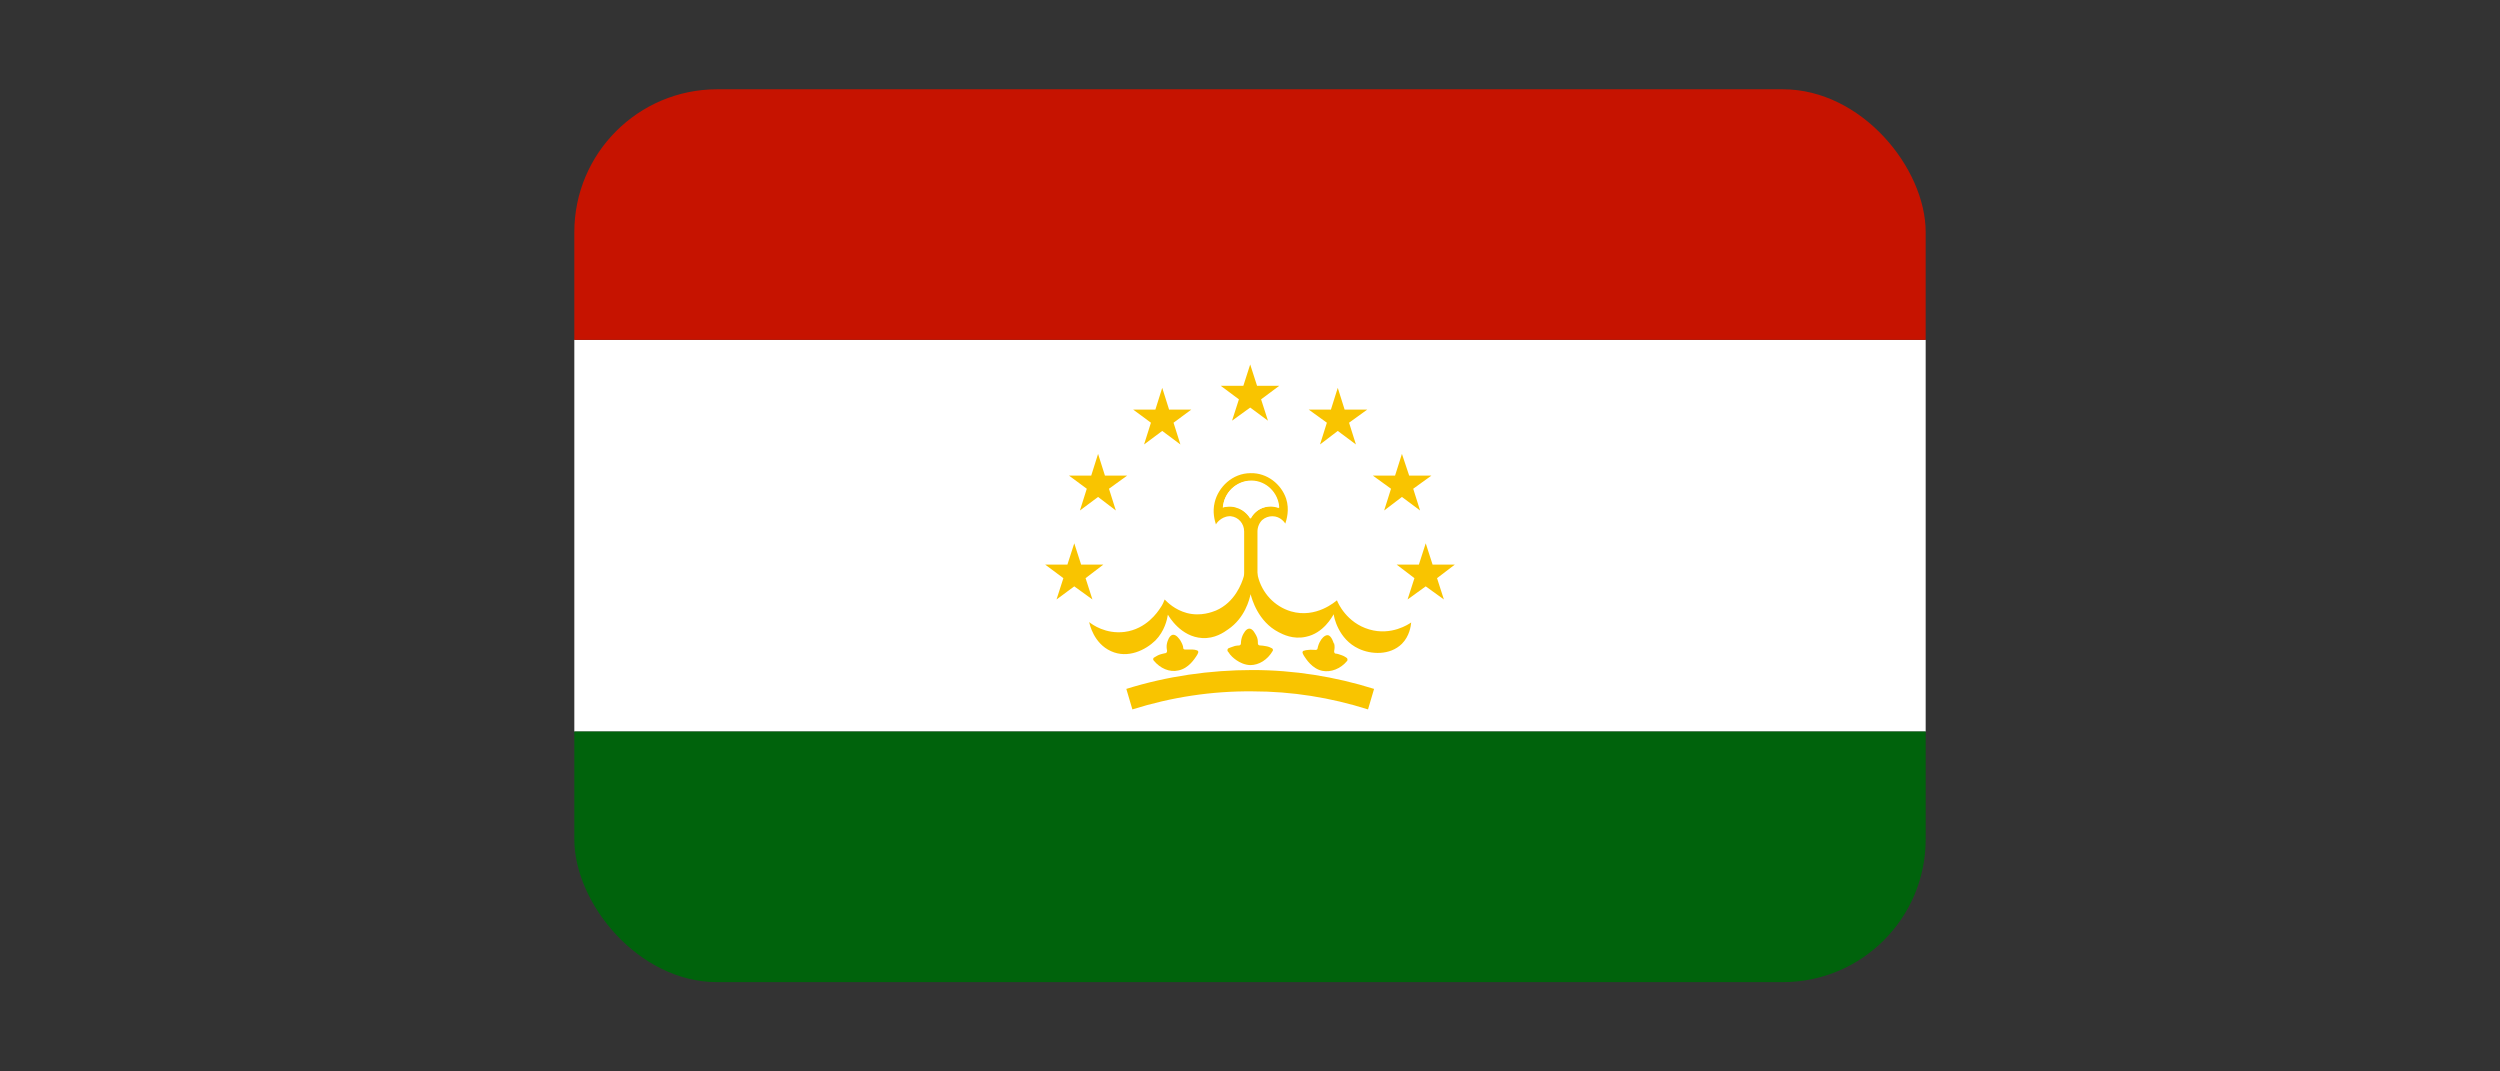
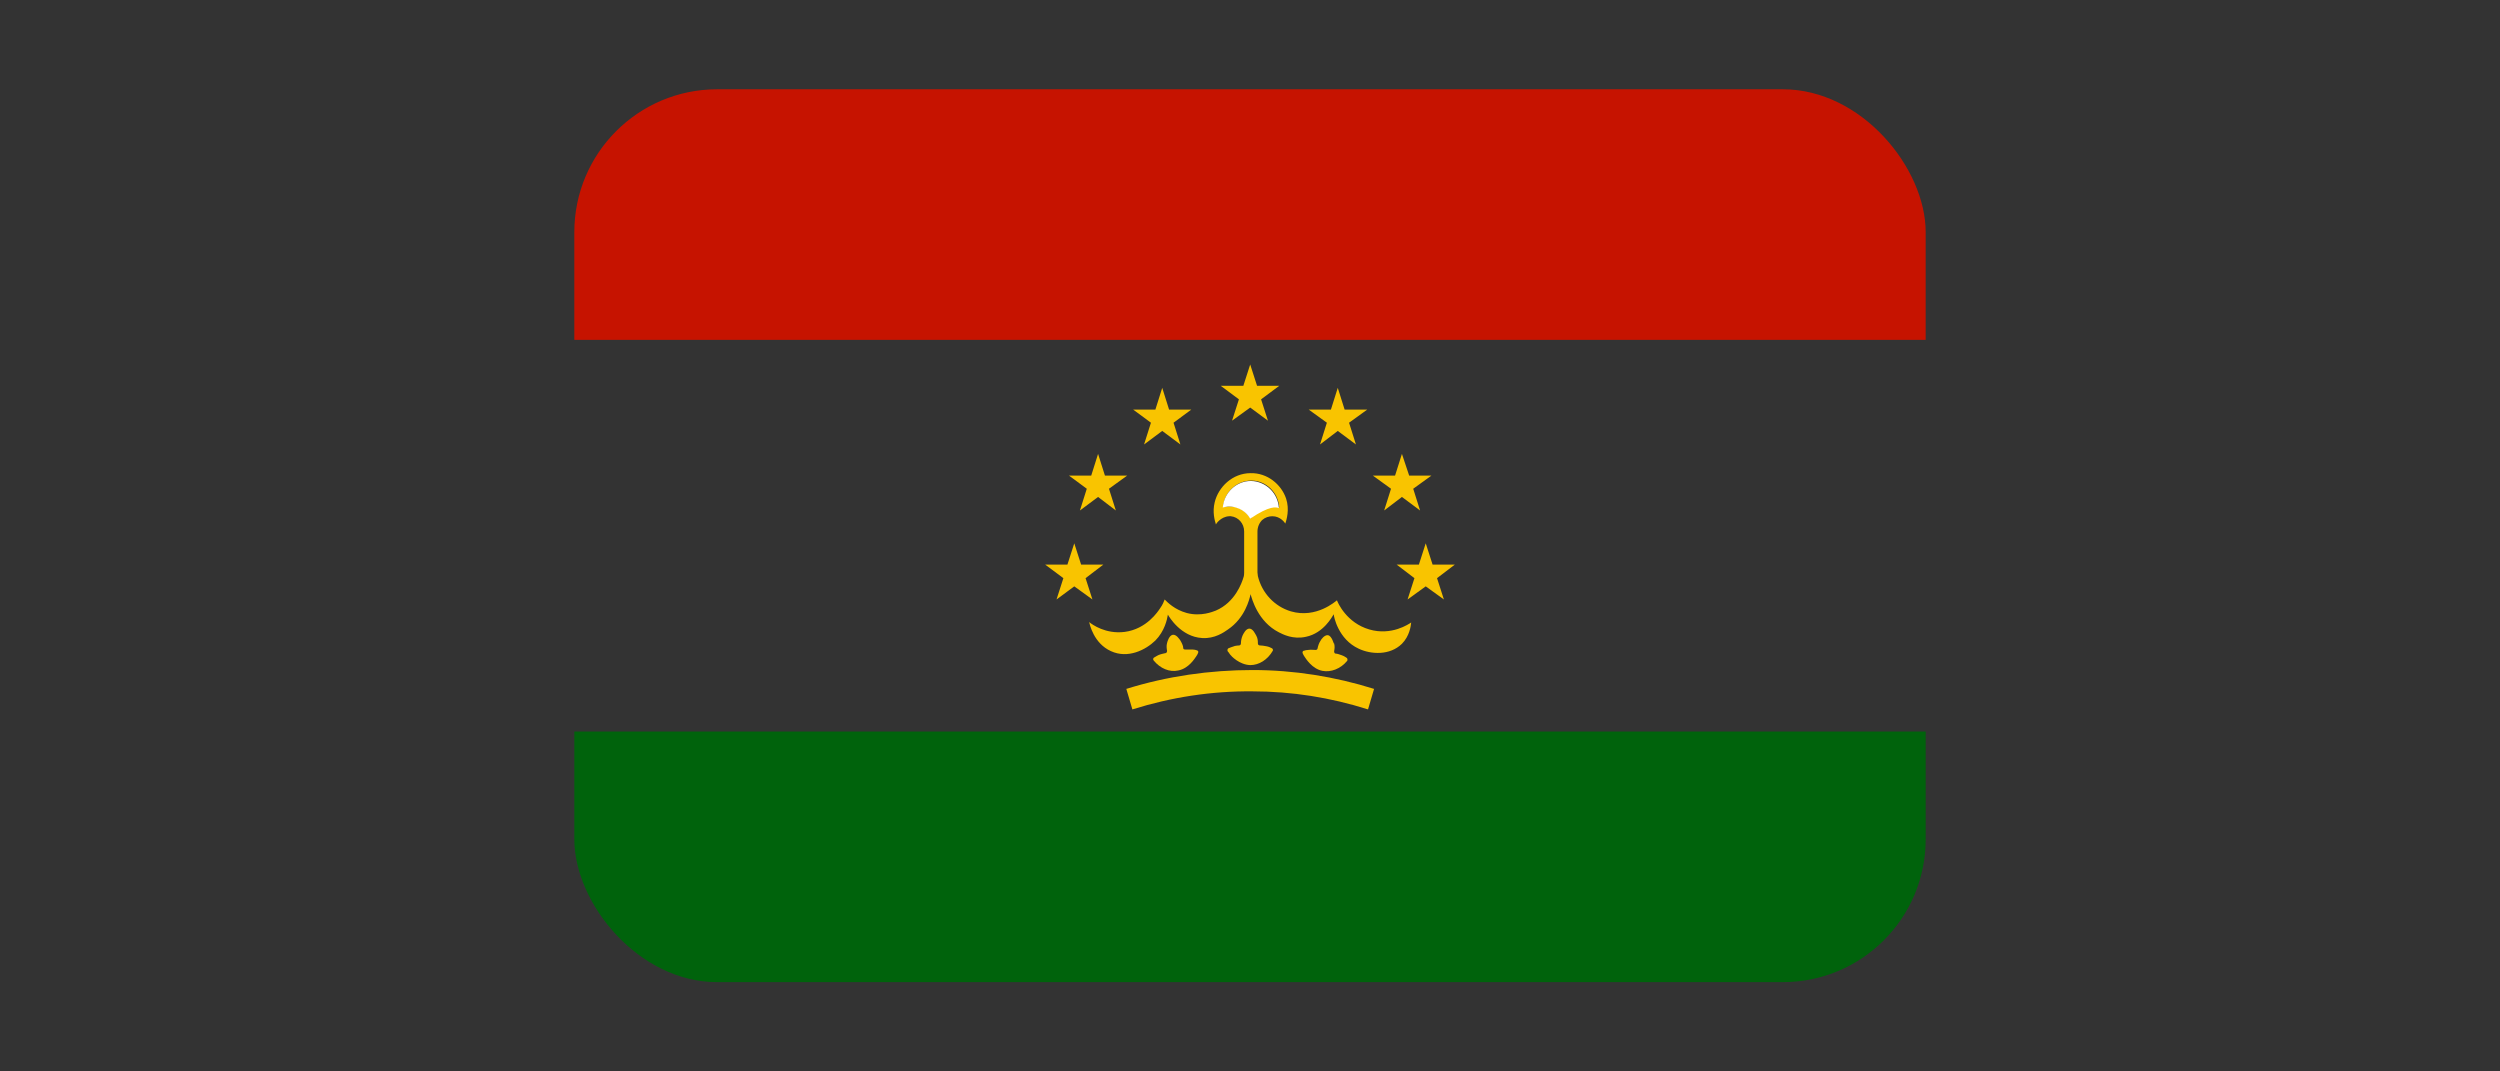
<svg xmlns="http://www.w3.org/2000/svg" width="140" height="60" viewBox="0 0 140 60" fill="none">
  <rect x="0" y="0" width="140" height="60" fill="#333333" stroke="none" />
  <g clip-path="url(#clip0_1533_31172)">
-     <path d="M107.838 19.033H32.162V40.967H107.838V19.033Z" fill="white" />
    <path d="M107.838 40.967H32.162V55H107.838V40.967Z" fill="#00630C" />
    <path d="M107.838 5H32.162V19.033H107.838V5Z" fill="#C61300" />
    <path d="M69.379 22.363L68.995 23.558L70.011 22.823L71.005 23.558L70.621 22.363L71.638 21.605H70.395L70.011 20.411L69.627 21.605H68.362L69.379 22.363Z" fill="#F9C400" />
    <path d="M65.469 22.938L65.085 21.72L64.701 22.938H63.458L64.453 23.672L64.068 24.89L65.085 24.132L66.102 24.89L65.718 23.672L66.712 22.938H65.469Z" fill="#F9C400" />
    <path d="M75.299 22.938L74.915 21.72L74.531 22.938H73.288L74.305 23.672L73.921 24.89L74.915 24.132L75.932 24.89L75.547 23.672L76.564 22.938H75.299Z" fill="#F9C400" />
    <path d="M61.877 26.635L61.492 25.418L61.108 26.635H59.865L60.86 27.37L60.476 28.587L61.492 27.829L62.487 28.587L62.102 27.37L63.119 26.635H61.877Z" fill="#F9C400" />
    <path d="M78.508 25.418L78.123 26.635H76.881L77.897 27.37L77.513 28.587L78.508 27.829L79.524 28.587L79.14 27.37L80.157 26.635H78.914L78.508 25.418Z" fill="#F9C400" />
    <path d="M60.159 32.836L61.176 33.571L60.792 32.377L61.786 31.619H60.543L60.159 30.425L59.775 31.619H58.532L59.549 32.377L59.165 33.571L60.159 32.836Z" fill="#F9C400" />
    <path d="M80.225 31.619L79.841 30.425L79.457 31.619H78.214L79.208 32.377L78.824 33.571L79.841 32.836L80.858 33.571L80.474 32.377L81.468 31.619H80.225Z" fill="#F9C400" />
    <path d="M70.689 29.116C70.847 28.978 71.051 28.909 71.254 28.909C71.706 28.909 71.955 29.276 71.977 29.322C72.045 29.116 72.226 28.541 72.022 27.921C71.751 27.117 70.96 26.474 70.034 26.497C69.017 26.497 68.226 27.278 68.023 28.128C67.887 28.679 68.023 29.139 68.091 29.368C68.091 29.345 68.362 28.932 68.836 28.909C68.859 28.909 68.904 28.909 68.927 28.909C69.356 28.955 69.672 29.322 69.672 29.759V32.056C69.672 32.056 69.672 32.216 69.65 32.285C69.537 32.676 69.153 33.732 68.091 34.191C67.91 34.26 67.254 34.536 66.464 34.329C65.786 34.146 65.379 33.732 65.221 33.571C65.176 33.686 65.108 33.87 64.972 34.054C64.837 34.26 64.204 35.225 62.984 35.386C61.922 35.524 61.154 34.972 60.995 34.835C61.018 34.949 61.244 36.029 62.215 36.465C63.165 36.902 64.159 36.396 64.701 35.868C65.221 35.34 65.356 34.697 65.402 34.421C65.469 34.536 66.125 35.661 67.322 35.73C68.023 35.776 68.543 35.409 68.769 35.248C69.718 34.605 69.966 33.571 70.034 33.273C70.102 33.525 70.441 34.812 71.616 35.409C71.842 35.524 72.406 35.822 73.13 35.661C74.124 35.455 74.598 34.536 74.689 34.398C74.689 34.513 74.937 35.799 76.09 36.328C76.768 36.649 77.83 36.718 78.508 36.052C78.937 35.615 79.005 35.064 79.027 34.858C78.892 34.949 77.92 35.615 76.677 35.248C75.412 34.88 74.915 33.755 74.87 33.617C74.802 33.663 73.717 34.651 72.294 34.237C71.367 33.962 70.667 33.204 70.441 32.262C70.441 32.193 70.418 32.124 70.418 32.056V29.759C70.418 29.506 70.531 29.253 70.712 29.093L70.689 29.116ZM70.034 29.024C70.034 29.024 69.74 28.541 69.243 28.404C68.904 28.312 68.61 28.381 68.497 28.404C68.543 27.577 69.243 26.911 70.079 26.911C70.893 26.911 71.593 27.577 71.638 28.427C71.548 28.381 71.164 28.266 70.734 28.427C70.305 28.587 70.102 28.932 70.056 29.024H70.034Z" fill="#F9C400" />
-     <path d="M71.616 28.45C71.57 27.623 70.893 26.957 70.056 26.934C69.243 26.934 68.543 27.577 68.475 28.427C68.61 28.381 68.882 28.312 69.22 28.427C69.718 28.564 69.966 28.955 70.011 29.047C70.056 28.955 70.26 28.61 70.689 28.45C71.118 28.289 71.48 28.404 71.593 28.45H71.616Z" fill="white" />
+     <path d="M71.616 28.45C71.57 27.623 70.893 26.957 70.056 26.934C69.243 26.934 68.543 27.577 68.475 28.427C68.61 28.381 68.882 28.312 69.22 28.427C69.718 28.564 69.966 28.955 70.011 29.047C71.118 28.289 71.48 28.404 71.593 28.45H71.616Z" fill="white" />
    <path d="M69.424 36.144C69.424 36.144 69.175 36.144 69.04 36.213C68.949 36.236 68.859 36.282 68.791 36.305C68.746 36.328 68.723 36.397 68.746 36.465C68.791 36.511 68.836 36.58 68.882 36.649C68.949 36.741 69.401 37.223 70.011 37.246C70.508 37.246 70.983 36.948 71.277 36.442C71.299 36.397 71.277 36.328 71.231 36.305C71.141 36.259 71.051 36.213 70.915 36.19C70.78 36.167 70.667 36.144 70.554 36.144C70.486 36.144 70.441 36.098 70.441 36.029C70.441 35.914 70.441 35.753 70.35 35.593C70.305 35.524 70.169 35.202 69.966 35.202C69.763 35.202 69.627 35.501 69.582 35.593C69.514 35.753 69.492 35.914 69.492 36.029C69.492 36.098 69.446 36.144 69.379 36.144H69.424Z" fill="#F9C400" />
    <path d="M74.689 36.029C74.689 36.029 74.576 35.615 74.372 35.57C74.169 35.547 73.988 35.799 73.943 35.891C73.853 36.029 73.808 36.19 73.785 36.304C73.785 36.373 73.717 36.396 73.672 36.396C73.559 36.396 73.423 36.373 73.265 36.396C73.175 36.396 73.084 36.419 73.017 36.442C72.949 36.442 72.926 36.534 72.949 36.58C72.971 36.649 73.017 36.718 73.062 36.787C73.13 36.879 73.469 37.453 74.056 37.568C74.531 37.66 75.073 37.453 75.434 37.017C75.48 36.971 75.457 36.902 75.434 36.856C75.367 36.81 75.276 36.741 75.141 36.695C75.005 36.649 74.892 36.603 74.802 36.603C74.734 36.603 74.711 36.534 74.711 36.465C74.734 36.35 74.757 36.213 74.711 36.029H74.689Z" fill="#F9C400" />
    <path d="M65.243 36.58C65.243 36.58 65.017 36.626 64.904 36.672C64.791 36.718 64.701 36.787 64.611 36.833C64.566 36.879 64.566 36.948 64.611 36.994C64.972 37.43 65.492 37.66 65.989 37.545C66.577 37.43 66.916 36.856 66.983 36.764C67.029 36.695 67.074 36.626 67.096 36.557C67.119 36.488 67.096 36.442 67.029 36.419C66.961 36.396 66.87 36.373 66.78 36.373C66.622 36.373 66.486 36.373 66.373 36.373C66.305 36.373 66.26 36.35 66.26 36.282C66.26 36.167 66.192 36.029 66.102 35.868C66.034 35.776 65.876 35.524 65.673 35.547C65.469 35.593 65.379 35.914 65.356 36.006C65.311 36.167 65.334 36.328 65.356 36.442C65.356 36.511 65.334 36.557 65.266 36.58H65.243Z" fill="#F9C400" />
    <path d="M63.074 38.578L63.413 39.727C65.605 39.038 67.865 38.693 70.147 38.716C72.339 38.716 74.508 39.06 76.609 39.727L76.948 38.578C74.757 37.889 72.452 37.522 70.147 37.522C67.752 37.522 65.356 37.866 63.074 38.578Z" fill="#F9C400" />
  </g>
  <defs>
    <clipPath id="clip0_1533_31172">
      <rect x="32.162" y="5" width="75.676" height="50" rx="8" fill="white" />
    </clipPath>
  </defs>
</svg>